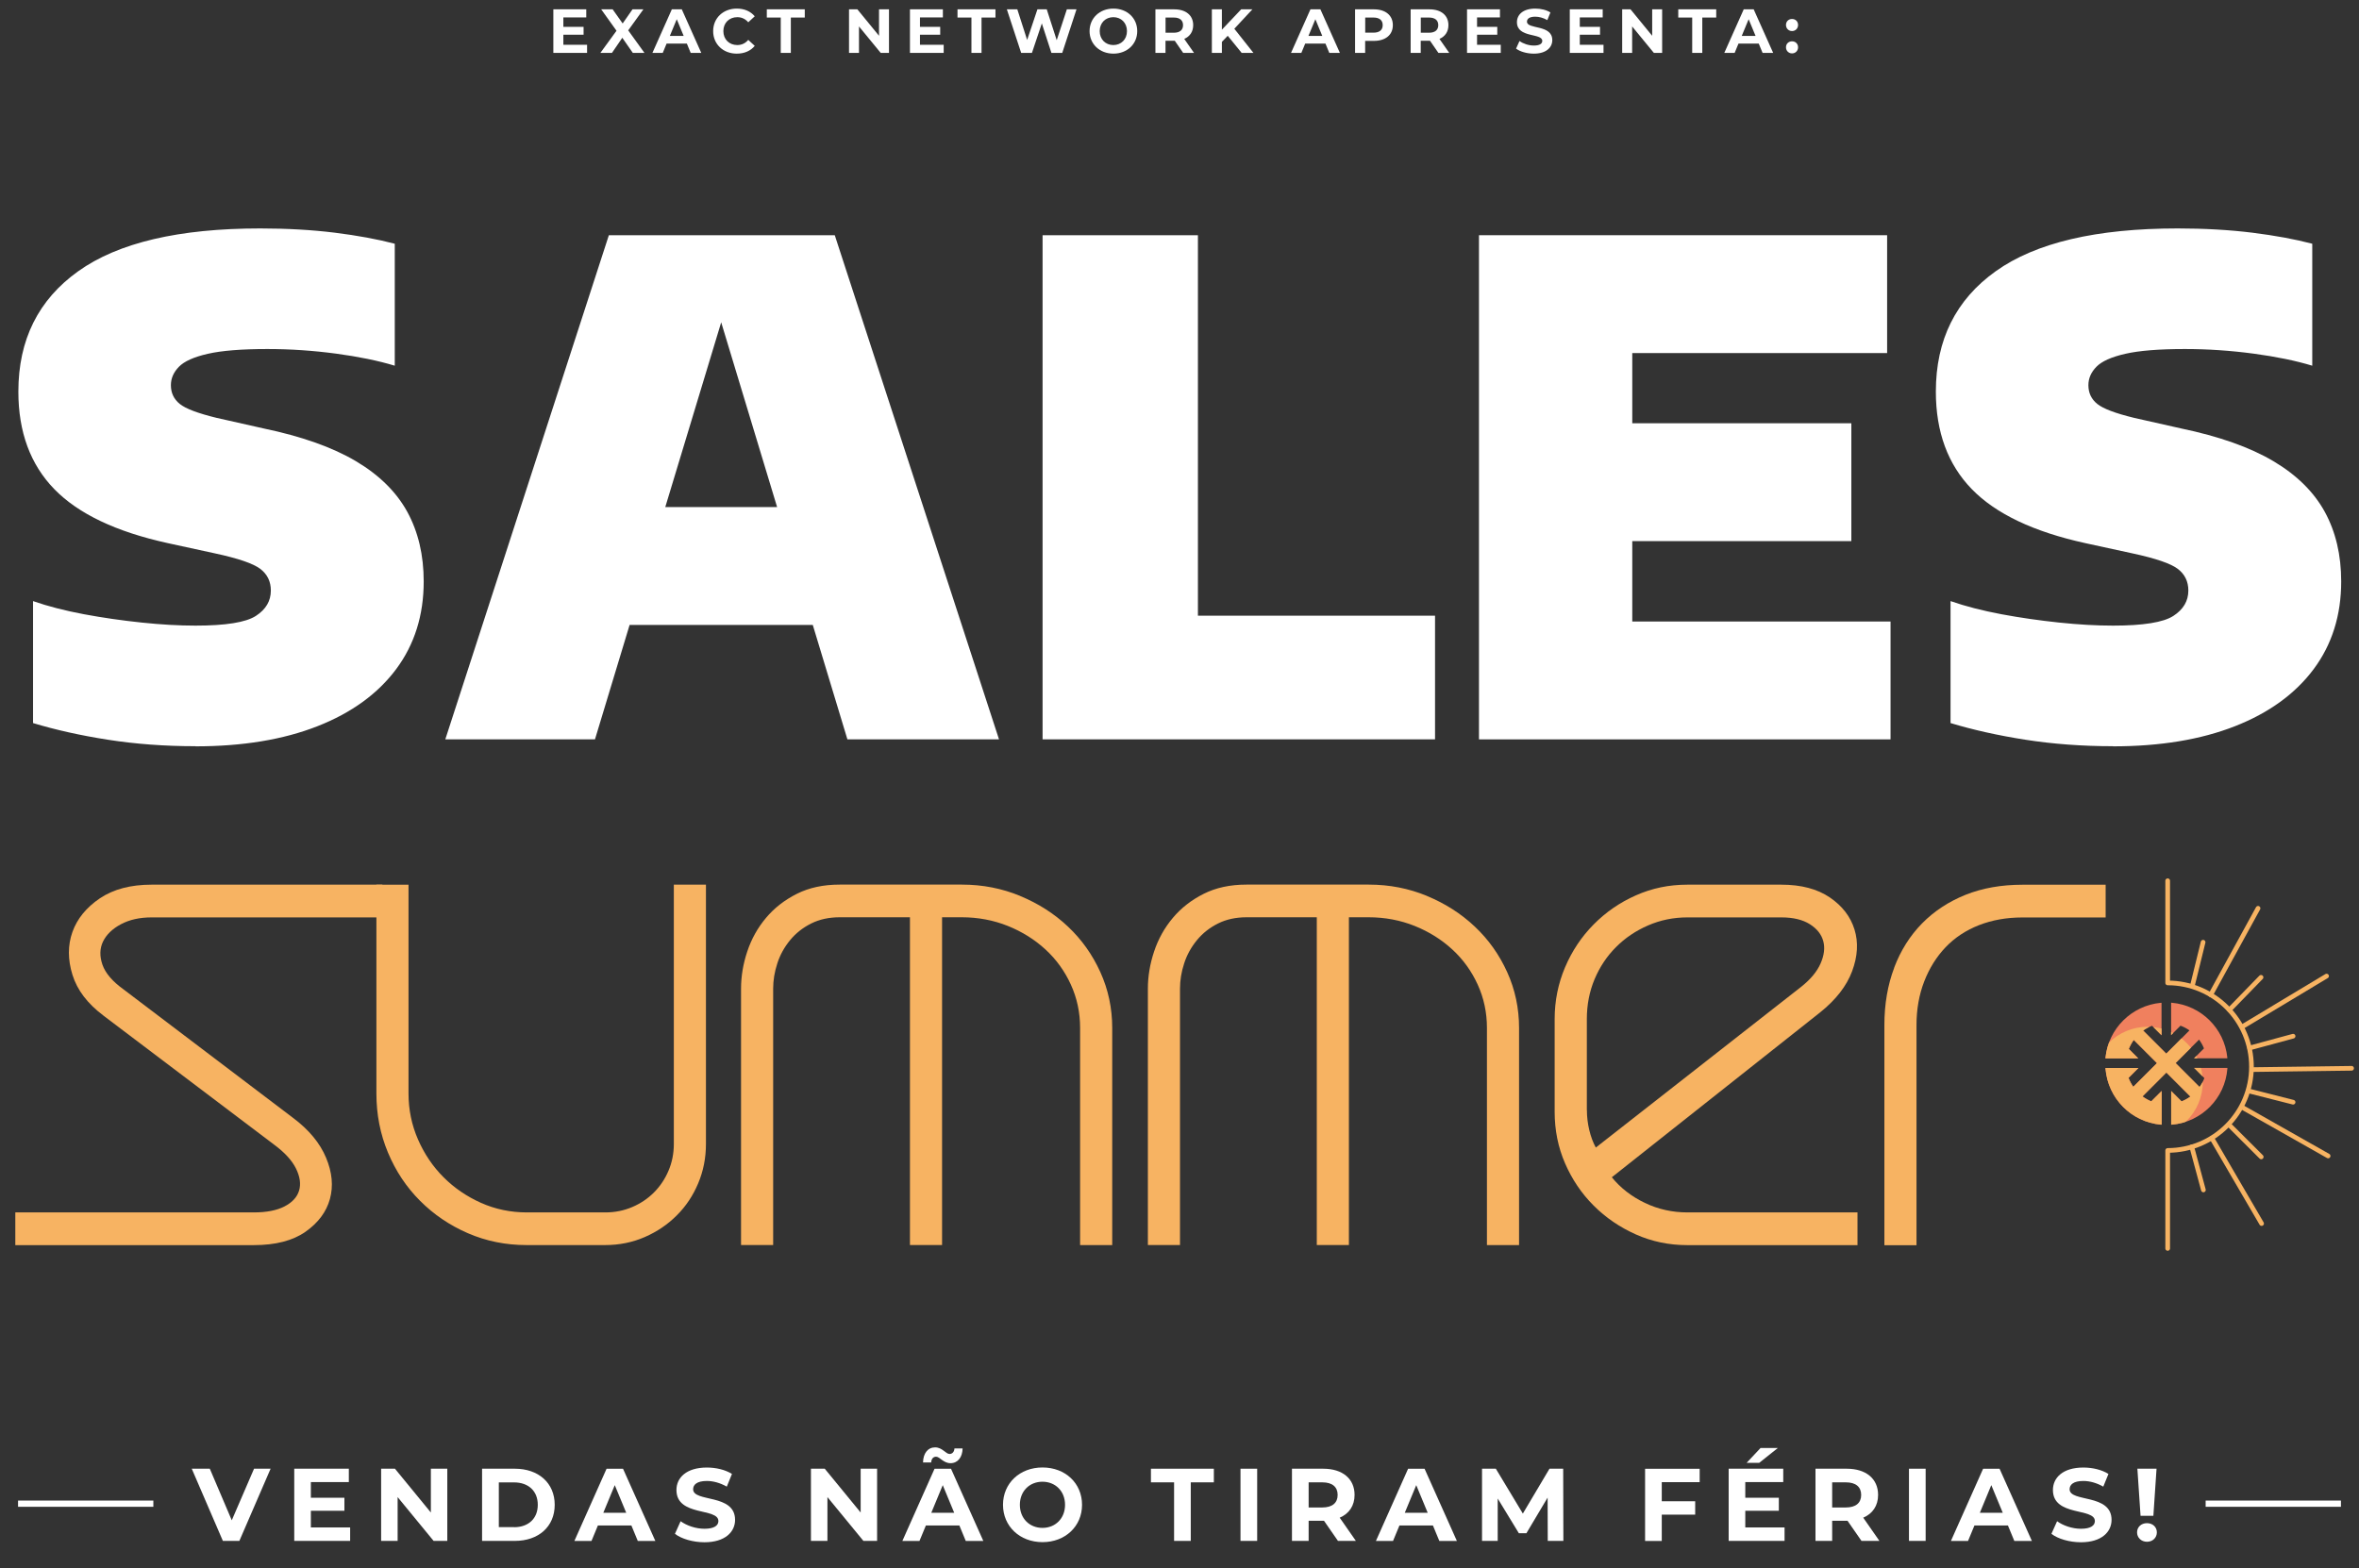
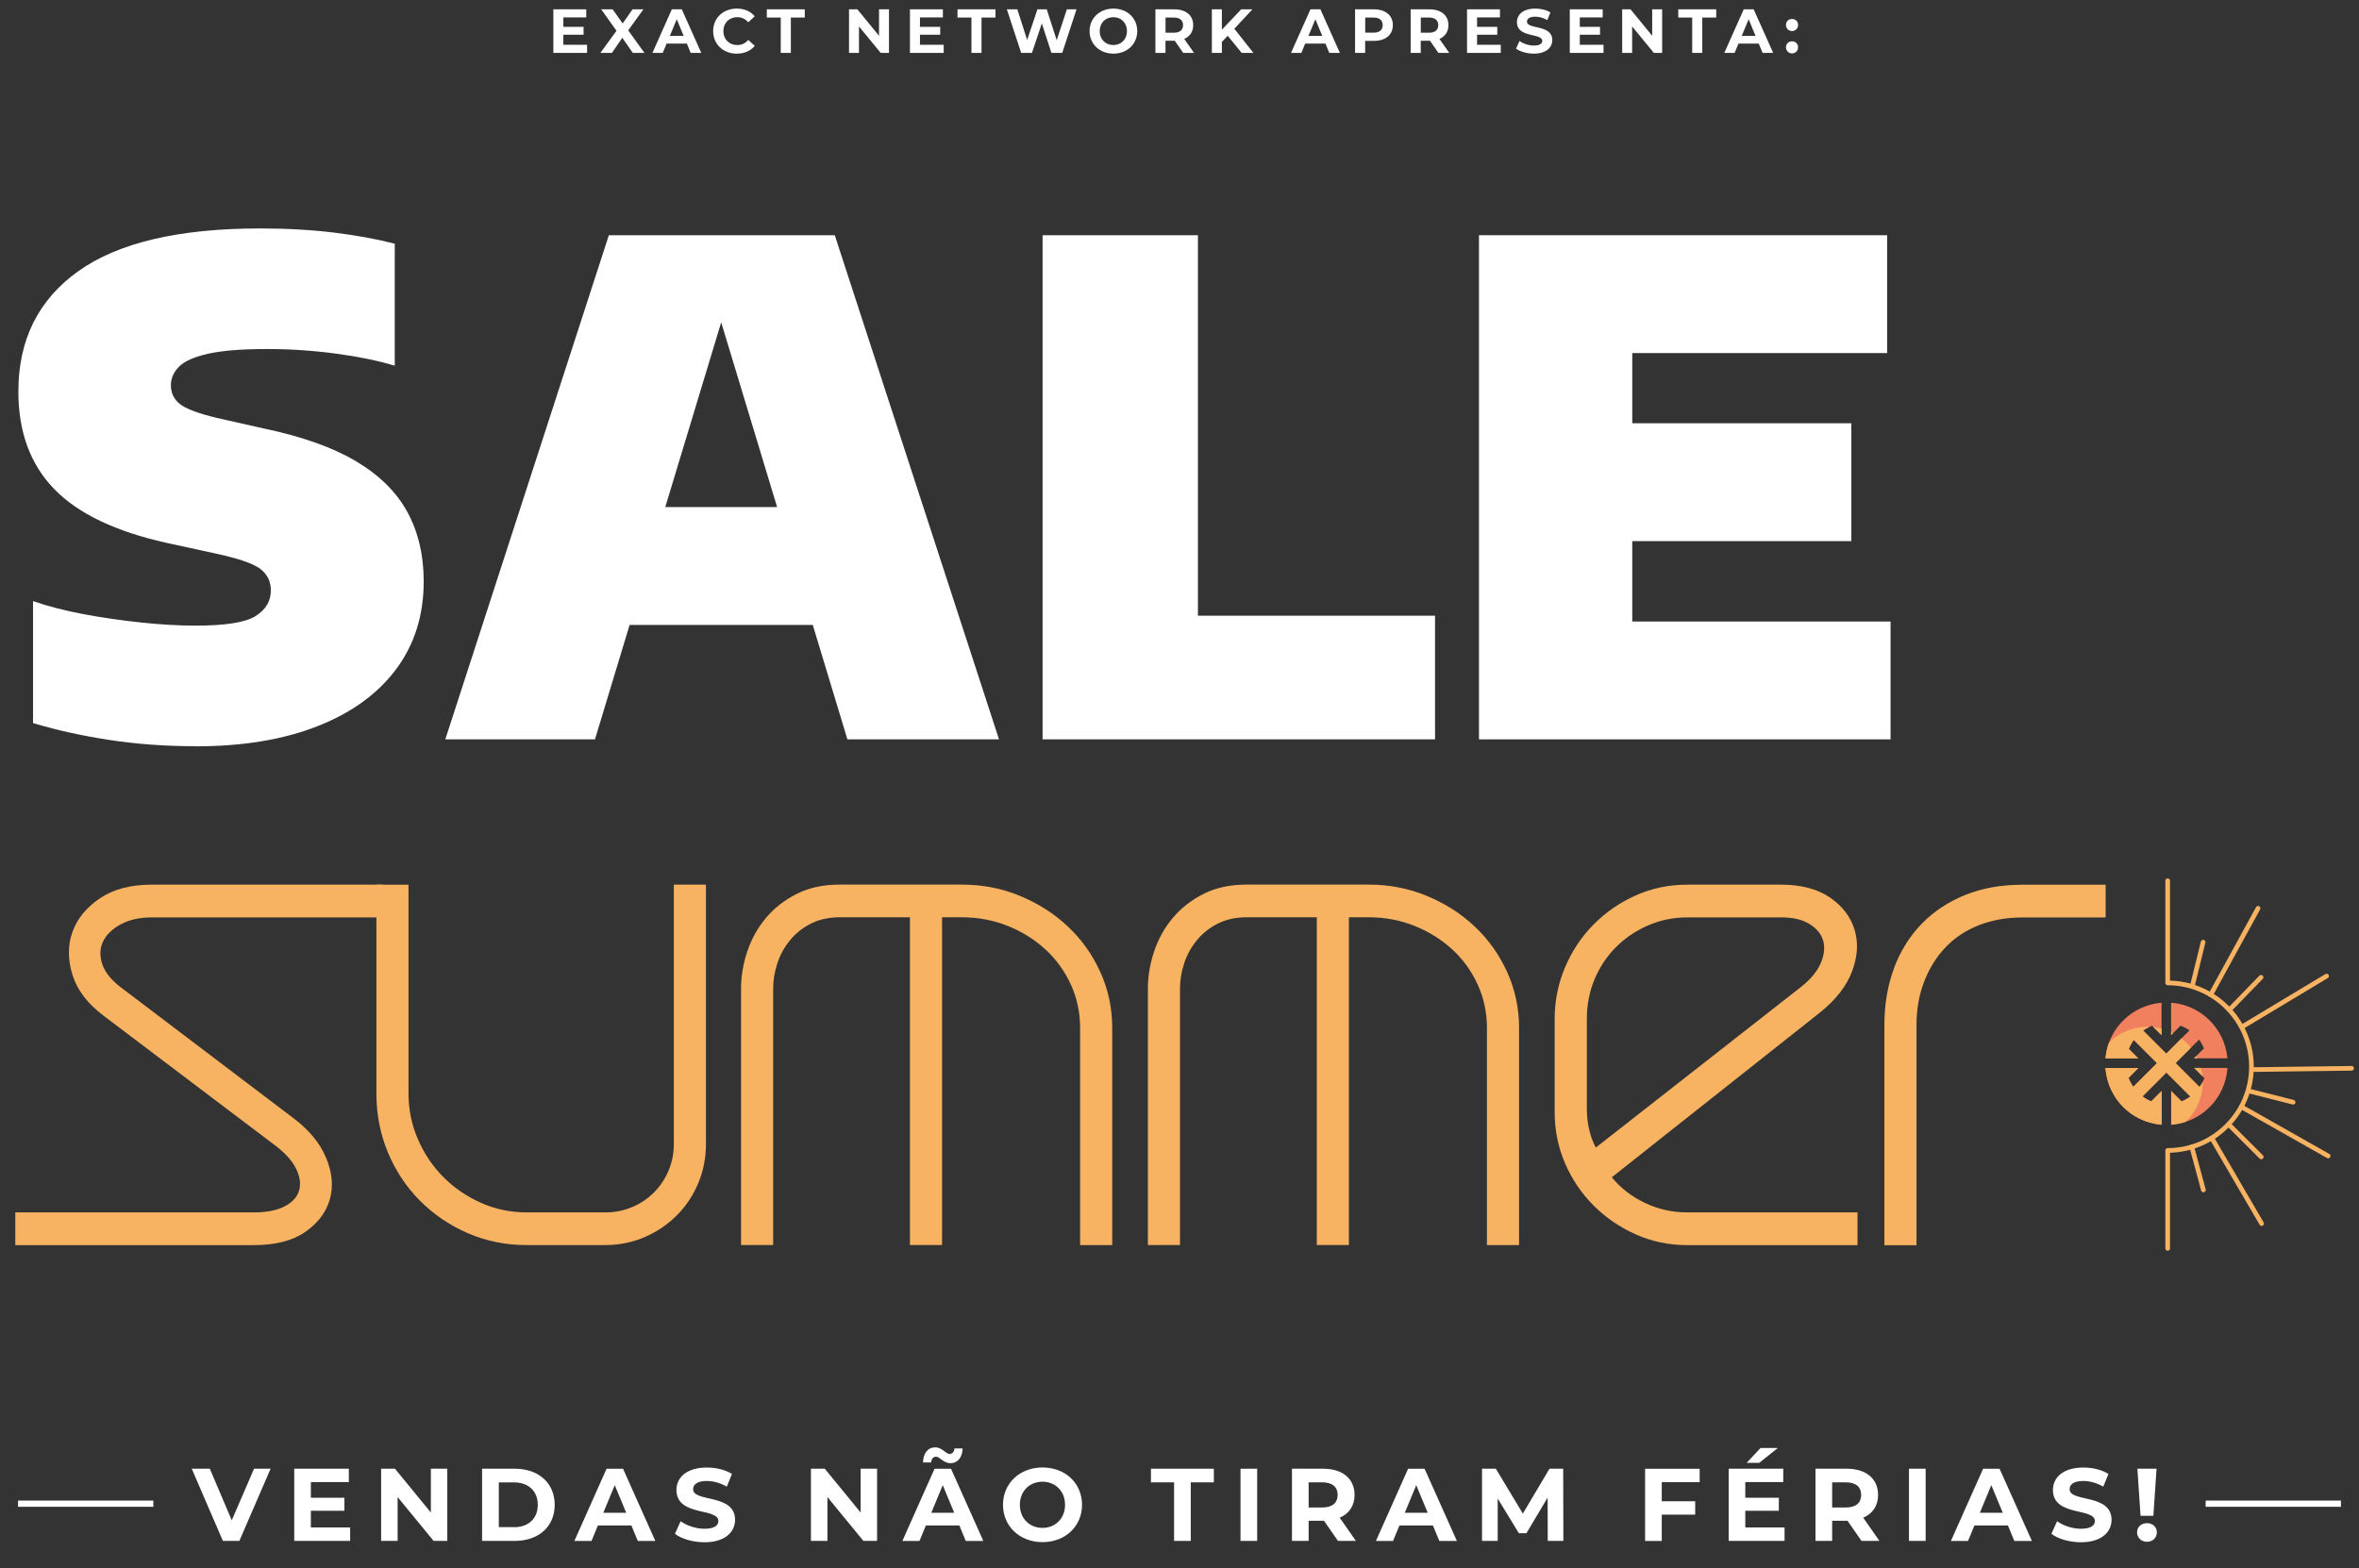
<svg xmlns="http://www.w3.org/2000/svg" id="Camada_1" data-name="Camada 1" viewBox="0 0 379.04 252.04">
  <rect x="0" y="0" width="379.04" height="252.04" fill="#333333" stroke="none" />
  <defs>
    <style>      .cls-1 {        stroke: #fff;        stroke-miterlimit: 10;      }      .cls-1, .cls-2, .cls-3 {        fill: none;      }      .cls-2, .cls-4, .cls-5, .cls-6 {        stroke-width: 0px;      }      .cls-4 {        fill: #f7b362;      }      .cls-5 {        fill: #f0805e;      }      .cls-6 {        fill: #fff;      }      .cls-7 {        clip-path: url(#clippath);      }      .cls-3 {        stroke: #f7b362;        stroke-linecap: round;        stroke-linejoin: round;        stroke-width: .75px;      }    </style>
    <clipPath id="clippath">
      <path class="cls-2" d="M342.07,168.54c.2-.5.46-.98.78-1.42l3.73,3.73-3.81,3.81c-.31-.45-.57-.93-.76-1.44l1.59-1.59h-5.29v.13c.4,4.76,4.13,8.54,8.89,8.98h.13s0-5.42,0-5.42l-1.67,1.67c-.5-.2-.97-.47-1.41-.79l3.84-3.84,3.86,3.86c-.44.32-.91.58-1.42.78l-1.67-1.67v5.41h.13c4.77-.44,8.52-4.22,8.9-8.99v-.13s-5.34,0-5.34,0l1.64,1.64c-.19.51-.45.99-.77,1.43l-3.85-3.85,3.77-3.77c.32.44.59.91.79,1.41l-1.59,1.59h5.34v-.13c-.48-4.68-4.22-8.37-8.9-8.79h-.13s0,5.19,0,5.19l1.51-1.51c.51.19.99.44,1.44.76l-3.73,3.74-3.72-3.72c.45-.31.93-.57,1.44-.76l1.52,1.52v-5.21h-.13c-4.67.44-8.4,4.14-8.87,8.8v.13s5.26,0,5.26,0l-1.54-1.54Z" />
    </clipPath>
  </defs>
  <g>
    <path class="cls-4" d="M16.61,163.2c-2.55-1.91-4.21-4.09-4.97-6.55-.76-2.45-.76-4.75,0-6.88.76-2.13,2.23-3.93,4.4-5.4,2.17-1.46,4.94-2.2,8.32-2.2h37.08v5.26H24.35c-1.91,0-3.55.37-4.92,1.1-1.37.73-2.33,1.66-2.87,2.77-.54,1.12-.57,2.36-.1,3.73.48,1.37,1.61,2.69,3.39,3.97l27.24,20.65c2.55,1.91,4.32,4.05,5.3,6.4.99,2.36,1.19,4.57.62,6.64-.57,2.07-1.88,3.82-3.92,5.26-2.04,1.43-4.81,2.15-8.32,2.15H2.46v-5.26h38.33c2.04,0,3.68-.32,4.92-.96,1.24-.64,2.02-1.48,2.34-2.53.32-1.05.16-2.23-.48-3.54-.64-1.31-1.82-2.6-3.54-3.87l-27.43-20.74Z" />
    <path class="cls-4" d="M108.27,142.17h5.16v41.67c0,2.23-.41,4.33-1.24,6.31-.83,1.98-1.97,3.7-3.44,5.16-1.46,1.47-3.18,2.63-5.15,3.49-1.97.86-4.1,1.29-6.39,1.29h-12.59c-3.37,0-6.52-.64-9.45-1.91-2.92-1.27-5.49-3.01-7.68-5.21-2.2-2.2-3.91-4.78-5.15-7.74-1.24-2.96-1.86-6.13-1.86-9.51v-33.55h5.16v33.55c0,2.61.51,5.08,1.53,7.41,1.02,2.33,2.39,4.35,4.11,6.07s3.73,3.09,6.02,4.11c2.29,1.02,4.75,1.53,7.36,1.53h12.62c1.53,0,2.96-.29,4.3-.86s2.5-1.35,3.49-2.34c.99-.99,1.77-2.15,2.34-3.49.57-1.34.86-2.77.86-4.3v-41.67Z" />
    <path class="cls-4" d="M163.92,143.99c2.93,1.21,5.49,2.85,7.68,4.92,2.2,2.07,3.93,4.51,5.2,7.31,1.27,2.8,1.91,5.8,1.91,8.98v34.89h-5.16v-34.89c0-2.49-.5-4.81-1.49-6.98-.99-2.17-2.35-4.05-4.08-5.64-1.73-1.59-3.74-2.85-6.05-3.78-2.3-.92-4.77-1.39-7.39-1.39h-3.17v52.67h-5.16v-52.67h-11.28c-1.72,0-3.25.33-4.59,1-1.34.67-2.47,1.56-3.39,2.68-.92,1.12-1.61,2.36-2.05,3.73-.45,1.37-.67,2.72-.67,4.06v41.2h-5.16v-41.2c0-1.97.33-3.97,1-5.97.67-2.01,1.67-3.81,3.01-5.4,1.33-1.59,2.99-2.88,4.96-3.87,1.97-.99,4.26-1.48,6.87-1.48h19.66c3.31,0,6.42.61,9.35,1.82Z" />
    <path class="cls-4" d="M229.29,143.99c2.93,1.21,5.49,2.85,7.68,4.92,2.2,2.07,3.93,4.51,5.2,7.31,1.27,2.8,1.91,5.8,1.91,8.98v34.89h-5.16v-34.89c0-2.49-.5-4.81-1.49-6.98-.99-2.17-2.35-4.05-4.08-5.64-1.73-1.59-3.74-2.85-6.05-3.78-2.3-.92-4.77-1.39-7.39-1.39h-3.17v52.67h-5.16v-52.67h-11.28c-1.72,0-3.25.33-4.59,1-1.34.67-2.47,1.56-3.39,2.68-.92,1.12-1.61,2.36-2.05,3.73-.45,1.37-.67,2.72-.67,4.06v41.2h-5.16v-41.2c0-1.97.33-3.97,1-5.97.67-2.01,1.67-3.81,3.01-5.4,1.33-1.59,2.99-2.88,4.96-3.87,1.97-.99,4.26-1.48,6.87-1.48h19.66c3.31,0,6.42.61,9.35,1.82Z" />
    <path class="cls-4" d="M258.99,189.2c1.4,1.72,3.17,3.09,5.3,4.11,2.13,1.02,4.41,1.53,6.83,1.53h27.34v5.26h-27.34c-2.93,0-5.69-.57-8.27-1.72-2.58-1.15-4.84-2.69-6.79-4.64-1.94-1.94-3.47-4.21-4.59-6.79-1.12-2.58-1.67-5.34-1.67-8.27v-14.91c0-2.93.56-5.7,1.67-8.32,1.11-2.61,2.64-4.91,4.59-6.88,1.94-1.97,4.21-3.54,6.79-4.68,2.58-1.15,5.34-1.72,8.27-1.72h15.1c3.19,0,5.78.69,7.79,2.05,2.01,1.37,3.33,3.09,3.97,5.16.64,2.07.51,4.3-.38,6.69-.89,2.39-2.61,4.6-5.16,6.64l-33.45,26.48ZM254.98,178.4c0,1.08.13,2.15.38,3.2.25,1.05.6,1.99,1.05,2.82l32.97-25.81c1.53-1.21,2.58-2.47,3.15-3.78.57-1.3.72-2.5.43-3.58-.29-1.08-1-1.99-2.15-2.72-1.15-.73-2.68-1.1-4.59-1.1h-15.1c-2.23,0-4.33.43-6.31,1.29-1.98.86-3.7,2.02-5.16,3.49-1.47,1.47-2.61,3.19-3.44,5.16-.83,1.98-1.24,4.11-1.24,6.4v14.62Z" />
    <path class="cls-4" d="M304.35,155.51c1.05-2.77,2.55-5.15,4.49-7.12,1.94-1.97,4.27-3.5,6.98-4.59,2.71-1.08,5.75-1.62,9.13-1.62h13.38v5.26h-13.38c-2.55,0-4.87.42-6.98,1.24-2.1.83-3.89,2.01-5.35,3.54s-2.61,3.36-3.44,5.5c-.83,2.14-1.24,4.48-1.24,7.02v35.37h-5.16v-35.37c0-3.38.53-6.45,1.58-9.22Z" />
  </g>
  <g>
    <path class="cls-6" d="M31.42,119.92c-4.96,0-9.65-.35-14.07-1.04s-8.43-1.59-12.04-2.68v-19.6c2.41.84,5.14,1.54,8.18,2.11,3.05.57,6.14,1.01,9.28,1.34,3.14.33,6.02.49,8.65.49,4.85,0,8.08-.52,9.69-1.56,1.61-1.04,2.41-2.4,2.41-4.08,0-1.46-.57-2.62-1.7-3.48-1.13-.86-3.56-1.69-7.28-2.49l-7.55-1.64c-8.32-1.82-14.41-4.72-18.26-8.68-3.85-3.96-5.78-9.19-5.78-15.68,0-8.32,3.21-14.77,9.63-19.35,6.42-4.58,16.17-6.87,29.23-6.87,4.31,0,8.29.23,11.96.68,3.67.46,6.89,1.05,9.66,1.78v19.6c-2.63-.8-5.78-1.45-9.44-1.94s-7.34-.74-11.03-.74c-4.16,0-7.36.26-9.58.77-2.23.51-3.77,1.2-4.63,2.08s-1.29,1.86-1.29,2.96c0,1.24.47,2.24,1.42,3.01.95.77,2.92,1.51,5.91,2.24l7.55,1.7c6.13,1.28,11.08,3.03,14.84,5.26,3.76,2.23,6.51,4.95,8.27,8.16,1.75,3.21,2.63,6.93,2.63,11.17,0,5.44-1.48,10.14-4.43,14.1-2.96,3.96-7.17,7.02-12.65,9.17-5.47,2.15-12.01,3.23-19.6,3.23Z" />
    <path class="cls-6" d="M71.55,118.82l26.28-81.02h36.3l26.39,81.02h-24.36l-21.35-70.56h2.14l-21.35,70.56h-24.03ZM94.87,100.43l5.47-18.94h31.15l5.42,18.94h-42.04Z" />
    <path class="cls-6" d="M167.52,118.82V37.8h24.96v61.15h38.1v19.87h-63.07Z" />
    <path class="cls-6" d="M237.64,118.82V37.8h65.58v18.94h-40.95v43.14h41.5v18.94h-66.13ZM250.83,86.96v-18.94h46.64v18.94h-46.64Z" />
-     <path class="cls-6" d="M339.52,119.92c-4.96,0-9.65-.35-14.07-1.04s-8.43-1.59-12.04-2.68v-19.6c2.41.84,5.14,1.54,8.18,2.11,3.05.57,6.14,1.01,9.28,1.34,3.14.33,6.02.49,8.65.49,4.85,0,8.08-.52,9.69-1.56,1.61-1.04,2.41-2.4,2.41-4.08,0-1.46-.57-2.62-1.7-3.48-1.13-.86-3.56-1.69-7.28-2.49l-7.55-1.64c-8.32-1.82-14.41-4.72-18.26-8.68-3.85-3.96-5.78-9.19-5.78-15.68,0-8.32,3.21-14.77,9.63-19.35,6.42-4.58,16.17-6.87,29.23-6.87,4.31,0,8.29.23,11.96.68,3.67.46,6.89,1.05,9.66,1.78v19.6c-2.63-.8-5.78-1.45-9.44-1.94s-7.34-.74-11.03-.74c-4.16,0-7.36.26-9.58.77-2.23.51-3.77,1.2-4.63,2.08s-1.29,1.86-1.29,2.96c0,1.24.47,2.24,1.42,3.01.95.77,2.92,1.51,5.91,2.24l7.55,1.7c6.13,1.28,11.08,3.03,14.84,5.26,3.76,2.23,6.51,4.95,8.27,8.16,1.75,3.21,2.63,6.93,2.63,11.17,0,5.44-1.48,10.14-4.43,14.1-2.96,3.96-7.17,7.02-12.65,9.17-5.47,2.15-12.01,3.23-19.6,3.23Z" />
  </g>
  <g>
    <g>
      <path class="cls-3" d="M348.3,141.54v16.42c7.43,0,13.46,6.03,13.46,13.46s-6.03,13.46-13.46,13.46v15.75" />
      <line class="cls-3" x1="354.04" y1="191.23" x2="352.17" y2="184.31" />
      <line class="cls-3" x1="363.39" y1="196.63" x2="355.41" y2="182.94" />
      <line class="cls-3" x1="363.33" y1="185.92" x2="358.18" y2="180.78" />
      <line class="cls-3" x1="374.08" y1="185.77" x2="360.29" y2="177.96" />
      <line class="cls-3" x1="368.45" y1="177.13" x2="361.6" y2="175.39" />
      <line class="cls-3" x1="377.85" y1="171.68" x2="362" y2="171.89" />
-       <line class="cls-3" x1="368.45" y1="166.52" x2="361.48" y2="168.41" />
      <line class="cls-3" x1="373.83" y1="156.86" x2="360.25" y2="165.02" />
      <line class="cls-3" x1="363.3" y1="157.06" x2="358.22" y2="162.28" />
      <line class="cls-3" x1="362.82" y1="145.97" x2="355.21" y2="159.86" />
      <line class="cls-3" x1="353.99" y1="151.42" x2="352.27" y2="158.42" />
    </g>
    <g>
      <path class="cls-5" d="M342.07,168.54c.2-.5.46-.98.78-1.42l3.73,3.73-3.81,3.81c-.31-.45-.57-.93-.76-1.44l1.59-1.59h-5.29v.13c.4,4.76,4.13,8.54,8.89,8.98h.13s0-5.42,0-5.42l-1.67,1.67c-.5-.2-.97-.47-1.41-.79l3.84-3.84,3.86,3.86c-.44.32-.91.58-1.42.78l-1.67-1.67v5.41h.13c4.77-.44,8.52-4.22,8.9-8.99v-.13s-5.34,0-5.34,0l1.64,1.64c-.19.51-.45.99-.77,1.43l-3.85-3.85,3.77-3.77c.32.44.59.91.79,1.41l-1.59,1.59h5.34v-.13c-.48-4.68-4.22-8.37-8.9-8.79h-.13s0,5.19,0,5.19l1.51-1.51c.51.19.99.44,1.44.76l-3.73,3.74-3.72-3.72c.45-.31.93-.57,1.44-.76l1.52,1.52v-5.21h-.13c-4.67.44-8.4,4.14-8.87,8.8v.13s5.26,0,5.26,0l-1.54-1.54Z" />
      <g class="cls-7">
        <circle class="cls-4" cx="345.08" cy="173.87" r="8.86" />
      </g>
    </g>
  </g>
  <g>
    <g>
      <path class="cls-6" d="M43.48,236.03l-5.02,11.6h-2.65l-5-11.6h2.9l3.53,8.29,3.58-8.29h2.67Z" />
      <path class="cls-6" d="M56.26,245.48v2.15h-8.98v-11.6h8.77v2.15h-6.1v2.52h5.39v2.09h-5.39v2.68h6.31Z" />
      <path class="cls-6" d="M71.87,236.03v11.6h-2.2l-5.78-7.04v7.04h-2.65v-11.6h2.22l5.77,7.04v-7.04h2.65Z" />
      <path class="cls-6" d="M77.46,236.03h5.27c3.79,0,6.4,2.29,6.4,5.8s-2.6,5.8-6.4,5.8h-5.27v-11.6ZM82.6,245.43c2.3,0,3.81-1.38,3.81-3.6s-1.51-3.6-3.81-3.6h-2.45v7.19h2.45Z" />
      <path class="cls-6" d="M101.46,245.15h-5.39l-1.03,2.49h-2.75l5.17-11.6h2.65l5.19,11.6h-2.82l-1.03-2.49ZM100.62,243.11l-1.84-4.44-1.84,4.44h3.68Z" />
      <path class="cls-6" d="M108.45,246.49l.91-2.02c.98.71,2.44,1.21,3.83,1.21,1.59,0,2.24-.53,2.24-1.24,0-2.17-6.74-.68-6.74-4.99,0-1.97,1.59-3.61,4.89-3.61,1.46,0,2.95.35,4.03,1.03l-.83,2.04c-1.08-.61-2.19-.91-3.21-.91-1.59,0-2.2.6-2.2,1.33,0,2.14,6.74.66,6.74,4.92,0,1.94-1.61,3.6-4.92,3.6-1.84,0-3.7-.55-4.72-1.34Z" />
      <path class="cls-6" d="M140.93,236.03v11.6h-2.2l-5.78-7.04v7.04h-2.65v-11.6h2.22l5.77,7.04v-7.04h2.65Z" />
      <path class="cls-6" d="M154.16,245.15h-5.39l-1.03,2.49h-2.75l5.17-11.6h2.65l5.19,11.6h-2.82l-1.03-2.49ZM149.62,235.02h-1.31c.03-1.47.78-2.42,1.94-2.42s1.72,1.06,2.32,1.06c.45,0,.76-.35.79-.89h1.31c-.03,1.42-.78,2.37-1.94,2.37s-1.72-1.04-2.32-1.04c-.45,0-.76.33-.79.93ZM153.32,243.11l-1.84-4.44-1.84,4.44h3.68Z" />
      <path class="cls-6" d="M161.16,241.83c0-3.45,2.68-6,6.35-6s6.35,2.54,6.35,6-2.7,6-6.35,6-6.35-2.55-6.35-6ZM171.13,241.83c0-2.2-1.56-3.71-3.63-3.71s-3.63,1.51-3.63,3.71,1.56,3.71,3.63,3.71,3.63-1.51,3.63-3.71Z" />
      <path class="cls-6" d="M188.64,238.22h-3.71v-2.19h10.11v2.19h-3.71v9.41h-2.68v-9.41Z" />
      <path class="cls-6" d="M199.32,236.03h2.68v11.6h-2.68v-11.6Z" />
      <path class="cls-6" d="M214.98,247.63l-2.24-3.23h-2.47v3.23h-2.68v-11.6h5.02c3.1,0,5.04,1.61,5.04,4.21,0,1.74-.88,3.02-2.39,3.66l2.6,3.73h-2.88ZM212.46,238.22h-2.19v4.04h2.19c1.64,0,2.47-.76,2.47-2.02s-.83-2.02-2.47-2.02Z" />
      <path class="cls-6" d="M230.25,245.15h-5.39l-1.03,2.49h-2.75l5.17-11.6h2.65l5.19,11.6h-2.82l-1.03-2.49ZM229.4,243.11l-1.84-4.44-1.84,4.44h3.68Z" />
      <path class="cls-6" d="M248.69,247.63l-.02-6.96-3.41,5.73h-1.21l-3.4-5.58v6.81h-2.52v-11.6h2.22l4.34,7.21,4.28-7.21h2.2l.03,11.6h-2.52Z" />
      <path class="cls-6" d="M267.01,238.19v3.07h5.37v2.15h-5.37v4.23h-2.68v-11.6h8.77v2.15h-6.08Z" />
      <path class="cls-6" d="M286.74,245.48v2.15h-8.98v-11.6h8.77v2.15h-6.1v2.52h5.39v2.09h-5.39v2.68h6.31ZM282.66,235.09h-2.02l2.24-2.39h2.78l-3,2.39Z" />
      <path class="cls-6" d="M299.1,247.63l-2.24-3.23h-2.47v3.23h-2.68v-11.6h5.02c3.1,0,5.04,1.61,5.04,4.21,0,1.74-.88,3.02-2.39,3.66l2.6,3.73h-2.88ZM296.58,238.22h-2.19v4.04h2.19c1.64,0,2.47-.76,2.47-2.02s-.83-2.02-2.47-2.02Z" />
      <path class="cls-6" d="M306.73,236.03h2.68v11.6h-2.68v-11.6Z" />
      <path class="cls-6" d="M322.64,245.15h-5.39l-1.03,2.49h-2.75l5.17-11.6h2.65l5.19,11.6h-2.82l-1.03-2.49ZM321.8,243.11l-1.84-4.44-1.84,4.44h3.68Z" />
      <path class="cls-6" d="M329.62,246.49l.91-2.02c.98.71,2.44,1.21,3.83,1.21,1.59,0,2.24-.53,2.24-1.24,0-2.17-6.74-.68-6.74-4.99,0-1.97,1.59-3.61,4.89-3.61,1.46,0,2.95.35,4.03,1.03l-.83,2.04c-1.08-.61-2.19-.91-3.21-.91-1.59,0-2.2.6-2.2,1.33,0,2.14,6.74.66,6.74,4.92,0,1.94-1.61,3.6-4.92,3.6-1.84,0-3.7-.55-4.72-1.34Z" />
      <path class="cls-6" d="M343.38,246.26c0-.85.66-1.48,1.59-1.48s1.59.63,1.59,1.48-.66,1.51-1.59,1.51-1.59-.68-1.59-1.51ZM343.43,236.03h3.08l-.51,7.57h-2.06l-.51-7.57Z" />
    </g>
    <line class="cls-1" x1="24.64" y1="241.65" x2="2.9" y2="241.65" />
    <line class="cls-1" x1="376.14" y1="241.65" x2="354.4" y2="241.65" />
  </g>
  <g>
    <path class="cls-6" d="M94.33,7.2v1.3h-5.42V1.5h5.29v1.3h-3.68v1.52h3.25v1.26h-3.25v1.62h3.81Z" />
    <path class="cls-6" d="M101.68,8.5l-1.69-2.43-1.66,2.43h-1.86l2.59-3.56-2.46-3.44h1.84l1.61,2.27,1.58-2.27h1.75l-2.44,3.38,2.61,3.62h-1.87Z" />
    <path class="cls-6" d="M110.36,7h-3.25l-.62,1.5h-1.66l3.12-7h1.6l3.13,7h-1.7l-.62-1.5ZM109.85,5.77l-1.11-2.68-1.11,2.68h2.22Z" />
    <path class="cls-6" d="M114.59,5c0-2.11,1.62-3.62,3.8-3.62,1.21,0,2.22.44,2.88,1.24l-1.04.96c-.47-.54-1.06-.82-1.76-.82-1.31,0-2.24.92-2.24,2.24s.93,2.24,2.24,2.24c.7,0,1.29-.28,1.76-.83l1.04.96c-.66.81-1.67,1.25-2.89,1.25-2.17,0-3.79-1.51-3.79-3.62Z" />
    <path class="cls-6" d="M125.45,2.82h-2.24v-1.32h6.1v1.32h-2.24v5.68h-1.62V2.82Z" />
    <path class="cls-6" d="M142.84,1.5v7h-1.33l-3.49-4.25v4.25h-1.6V1.5h1.34l3.48,4.25V1.5h1.6Z" />
    <path class="cls-6" d="M151.63,7.2v1.3h-5.42V1.5h5.29v1.3h-3.68v1.52h3.25v1.26h-3.25v1.62h3.81Z" />
    <path class="cls-6" d="M156.09,2.82h-2.24v-1.32h6.1v1.32h-2.24v5.68h-1.62V2.82Z" />
    <path class="cls-6" d="M172.97,1.5l-2.29,7h-1.74l-1.54-4.74-1.59,4.74h-1.73l-2.3-7h1.68l1.58,4.92,1.65-4.92h1.5l1.6,4.96,1.63-4.96h1.55Z" />
    <path class="cls-6" d="M175.07,5c0-2.08,1.62-3.62,3.83-3.62s3.83,1.53,3.83,3.62-1.63,3.62-3.83,3.62-3.83-1.54-3.83-3.62ZM181.08,5c0-1.33-.94-2.24-2.19-2.24s-2.19.91-2.19,2.24.94,2.24,2.19,2.24,2.19-.91,2.19-2.24Z" />
    <path class="cls-6" d="M190.11,8.5l-1.35-1.95h-1.49v1.95h-1.62V1.5h3.03c1.87,0,3.04.97,3.04,2.54,0,1.05-.53,1.82-1.44,2.21l1.57,2.25h-1.74ZM188.6,2.82h-1.32v2.44h1.32c.99,0,1.49-.46,1.49-1.22s-.5-1.22-1.49-1.22Z" />
    <path class="cls-6" d="M197.27,5.75l-.94.98v1.77h-1.61V1.5h1.61v3.27l3.1-3.27h1.8l-2.9,3.12,3.07,3.88h-1.89l-2.24-2.75Z" />
    <path class="cls-6" d="M212.97,7h-3.25l-.62,1.5h-1.66l3.12-7h1.6l3.13,7h-1.7l-.62-1.5ZM212.46,5.77l-1.11-2.68-1.11,2.68h2.22Z" />
    <path class="cls-6" d="M223.8,4.04c0,1.56-1.17,2.53-3.04,2.53h-1.41v1.93h-1.62V1.5h3.03c1.87,0,3.04.97,3.04,2.54ZM222.17,4.04c0-.77-.5-1.22-1.49-1.22h-1.32v2.43h1.32c.99,0,1.49-.45,1.49-1.21Z" />
    <path class="cls-6" d="M231.12,8.5l-1.35-1.95h-1.49v1.95h-1.62V1.5h3.03c1.87,0,3.04.97,3.04,2.54,0,1.05-.53,1.82-1.44,2.21l1.57,2.25h-1.74ZM229.61,2.82h-1.32v2.44h1.32c.99,0,1.49-.46,1.49-1.22s-.5-1.22-1.49-1.22Z" />
    <path class="cls-6" d="M241.14,7.2v1.3h-5.42V1.5h5.29v1.3h-3.68v1.52h3.25v1.26h-3.25v1.62h3.81Z" />
    <path class="cls-6" d="M243.6,7.81l.55-1.22c.59.43,1.47.73,2.31.73.96,0,1.35-.32,1.35-.75,0-1.31-4.07-.41-4.07-3.01,0-1.19.96-2.18,2.95-2.18.88,0,1.78.21,2.43.62l-.5,1.23c-.65-.37-1.32-.55-1.94-.55-.96,0-1.33.36-1.33.8,0,1.29,4.07.4,4.07,2.97,0,1.17-.97,2.17-2.97,2.17-1.11,0-2.23-.33-2.85-.81Z" />
    <path class="cls-6" d="M257.65,7.2v1.3h-5.42V1.5h5.29v1.3h-3.68v1.52h3.25v1.26h-3.25v1.62h3.81Z" />
    <path class="cls-6" d="M267.07,1.5v7h-1.33l-3.49-4.25v4.25h-1.6V1.5h1.34l3.48,4.25V1.5h1.6Z" />
    <path class="cls-6" d="M271.9,2.82h-2.24v-1.32h6.1v1.32h-2.24v5.68h-1.62V2.82Z" />
    <path class="cls-6" d="M282.59,7h-3.25l-.62,1.5h-1.66l3.12-7h1.6l3.13,7h-1.7l-.62-1.5ZM282.08,5.77l-1.11-2.68-1.11,2.68h2.22Z" />
    <path class="cls-6" d="M286.97,4.01c0-.58.43-.96.97-.96s.97.38.97.96-.43.98-.97.98-.97-.41-.97-.98ZM286.97,7.6c0-.58.43-.96.97-.96s.97.38.97.96-.43.98-.97.98-.97-.41-.97-.98Z" />
  </g>
</svg>